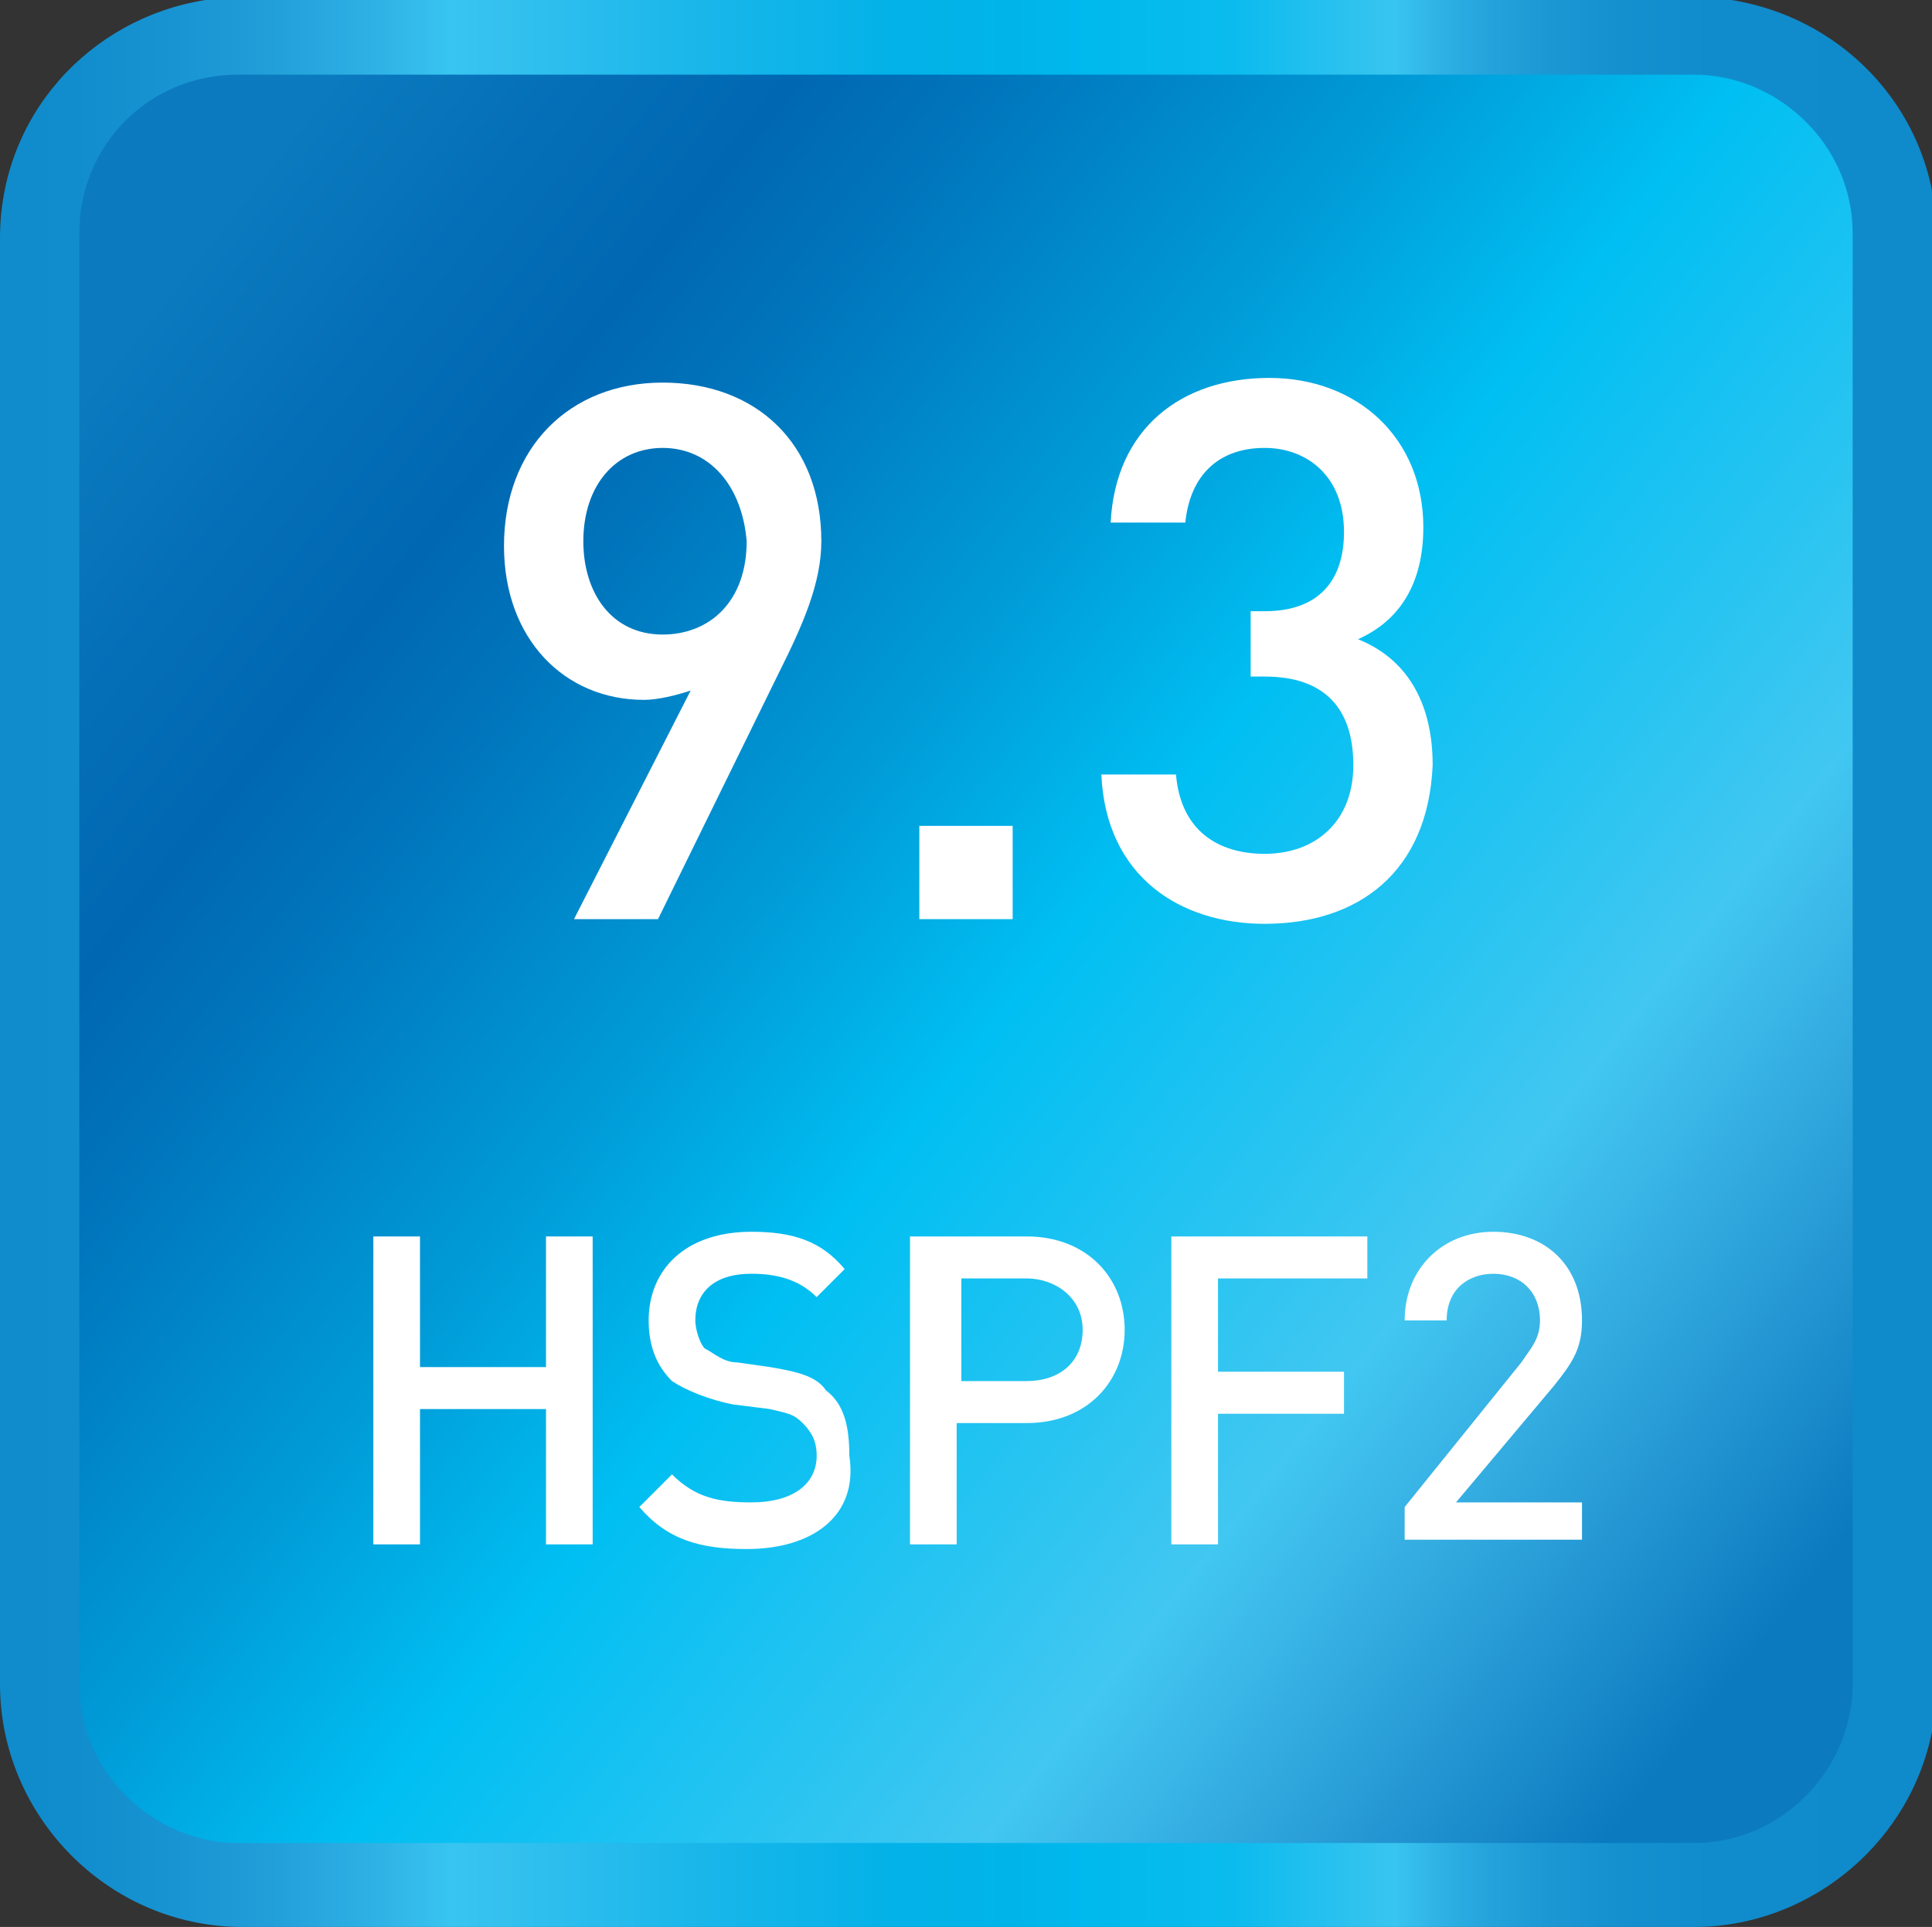
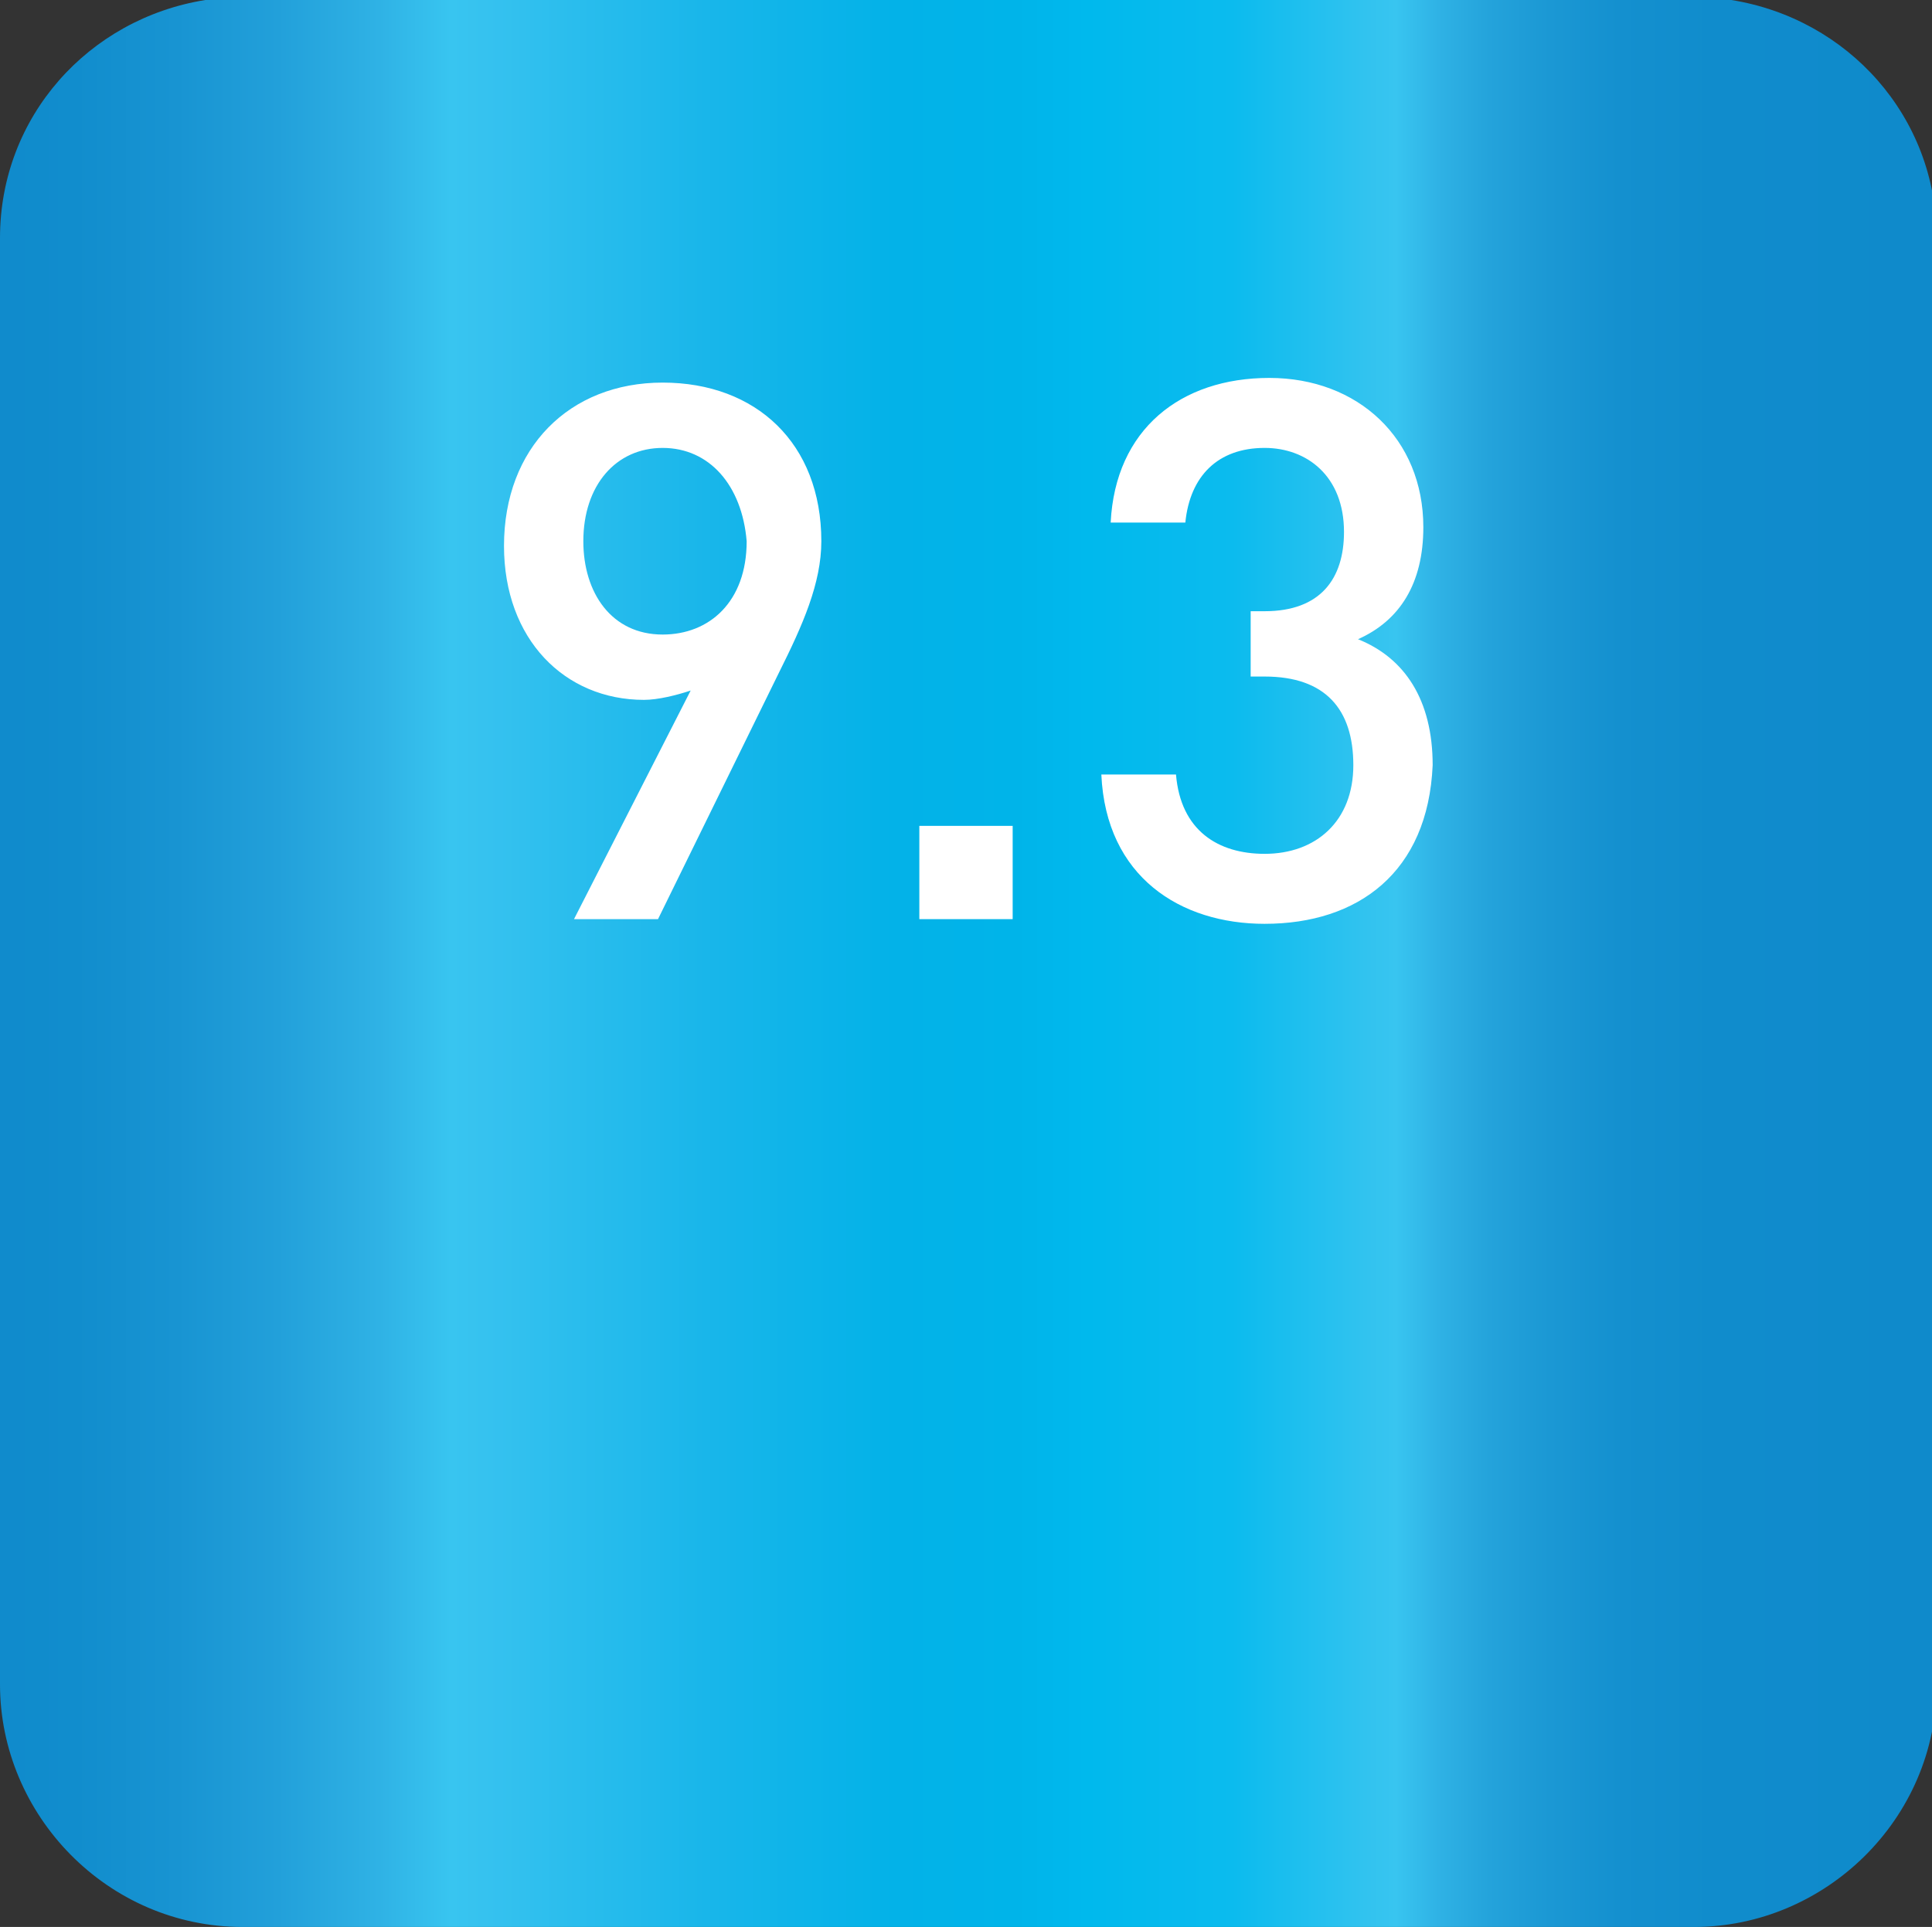
<svg xmlns="http://www.w3.org/2000/svg" xmlns:xlink="http://www.w3.org/1999/xlink" xml:space="preserve" id="Layer_1" x="0" y="0" enable-background="new 0 0 41.4 41.3" version="1.1" viewBox="0 0 41.4 41.3">
  <rect x="0" y="0" width="41.4" height="41.3" fill="#333333" stroke="none" />
  <style>.st2{fill:#fff}</style>
  <g>
    <g>
      <defs>
        <path id="SVGID_1_" d="M4.4 0C1.9.4 0 2.5 0 5.1v31c0 2.8 2.3 5.2 5.2 5.2h31.1c2.8 0 5.2-2.3 5.2-5.2v-31c0-2.6-1.9-4.7-4.4-5.1H4.4z" />
      </defs>
      <clipPath id="SVGID_00000150791071013997007740000011120079081778381464_">
        <use xlink:href="#SVGID_1_" overflow="visible" />
      </clipPath>
      <linearGradient id="SVGID_00000132799043087287218590000001860573083147464586_" x1="-286.819" x2="-285.819" y1="423.191" y2="423.191" gradientTransform="translate(12140.253 -17893.082) scale(42.33)" gradientUnits="userSpaceOnUse">
        <stop offset="0" stop-color="#0f8acb" />
        <stop offset=".052" stop-color="#118dcd" />
        <stop offset=".104" stop-color="#1894d2" />
        <stop offset=".156" stop-color="#22a0da" />
        <stop offset=".208" stop-color="#2fb2e5" />
        <stop offset=".245" stop-color="#38c5f0" />
        <stop offset=".262" stop-color="#36c2ef" />
        <stop offset=".376" stop-color="#19b6ea" />
        <stop offset=".472" stop-color="#03b2e8" />
        <stop offset=".534" stop-color="#00b4e9" />
        <stop offset=".566" stop-color="#00b8ed" />
        <stop offset=".571" stop-color="#00b9ed" />
        <stop offset=".646" stop-color="#0bbbee" />
        <stop offset=".716" stop-color="#32c3ef" />
        <stop offset=".73" stop-color="#38c5f0" />
        <stop offset=".752" stop-color="#2fb2e5" />
        <stop offset=".778" stop-color="#24a3db" />
        <stop offset=".809" stop-color="#1b98d4" />
        <stop offset=".845" stop-color="#1490cf" />
        <stop offset=".893" stop-color="#108ccc" />
        <stop offset="1" stop-color="#0f8acb" />
      </linearGradient>
      <path fill="url(#SVGID_00000132799043087287218590000001860573083147464586_)" d="M0 0h41.4v41.3H0z" clip-path="url(#SVGID_00000150791071013997007740000011120079081778381464_)" />
    </g>
    <g>
      <defs>
-         <path id="SVGID_00000052785269787763541740000003375124743374731933_" d="M5.1 1.6C3.2 1.6 1.7 3.1 1.7 5v31.1c0 1.9 1.6 3.4 3.4 3.4h31.2c1.9 0 3.4-1.6 3.4-3.4V5c0-1.9-1.6-3.4-3.4-3.4H5.1z" />
+         <path id="SVGID_00000052785269787763541740000003375124743374731933_" d="M5.1 1.6C3.2 1.6 1.7 3.1 1.7 5v31.1c0 1.9 1.6 3.4 3.4 3.4c1.9 0 3.4-1.6 3.4-3.4V5c0-1.9-1.6-3.4-3.4-3.4H5.1z" />
      </defs>
      <clipPath id="SVGID_00000137132794410146096370000015360117134741481146_">
        <use xlink:href="#SVGID_00000052785269787763541740000003375124743374731933_" overflow="visible" />
      </clipPath>
      <linearGradient id="SVGID_00000053512973865872540950000003549739853231909006_" x1="-283.069" x2="-282.069" y1="422.906" y2="422.906" gradientTransform="scale(45.135) rotate(38 472.386 622.67)" gradientUnits="userSpaceOnUse">
        <stop offset="0" stop-color="#0b7abf" />
        <stop offset=".107" stop-color="#036db6" />
        <stop offset=".175" stop-color="#0068b2" />
        <stop offset=".247" stop-color="#0075bc" />
        <stop offset=".401" stop-color="#009ad7" />
        <stop offset=".528" stop-color="#00bff2" />
        <stop offset=".766" stop-color="#41c7f1" />
        <stop offset=".817" stop-color="#3ab6e7" />
        <stop offset=".92" stop-color="#2294d1" />
        <stop offset="1" stop-color="#0b7abf" />
      </linearGradient>
-       <path fill="url(#SVGID_00000053512973865872540950000003549739853231909006_)" d="m-16.8 25.2 42.1 32.9L58.2 16 16.1-16.9z" clip-path="url(#SVGID_00000137132794410146096370000015360117134741481146_)" />
    </g>
    <g>
      <path d="m16.7 14.4-2.6 5.3h-1.8l2.5-4.9c-.3.1-.7.2-1 .2-1.7 0-3-1.3-3-3.3 0-2.1 1.4-3.5 3.4-3.5s3.4 1.3 3.4 3.4c0 .9-.4 1.8-.9 2.8zm-2.5-4.8c-1 0-1.7.8-1.7 2 0 1.1.6 2 1.7 2 1 0 1.8-.7 1.8-2-.1-1.2-.8-2-1.8-2zM19.7 19.7v-2h2v2h-2zM27.1 19.8c-1.8 0-3.4-1-3.5-3.2h1.6c.1 1.2.9 1.7 1.9 1.7 1.1 0 1.9-.7 1.9-1.9s-.6-1.9-1.9-1.9h-.3v-1.4h.3c1.2 0 1.7-.7 1.7-1.7 0-1.2-.8-1.8-1.7-1.8-1 0-1.6.6-1.7 1.6h-1.6c.1-2 1.5-3.1 3.4-3.1s3.3 1.3 3.3 3.2c0 1.2-.5 2-1.4 2.4 1 .4 1.6 1.3 1.6 2.7-.1 2.3-1.6 3.4-3.6 3.4z" class="st2" />
    </g>
    <g>
-       <path d="M11.7 33.1v-2.9H9v2.9H8v-6.6h1v2.8h2.7v-2.8h1v6.6h-1zM16 33.2c-1 0-1.7-.2-2.3-.9l.7-.7c.5.5 1 .6 1.7.6.9 0 1.4-.4 1.4-1 0-.3-.1-.5-.3-.7-.2-.2-.3-.2-.7-.3l-.8-.1c-.5-.1-1-.3-1.3-.5-.3-.3-.5-.7-.5-1.3 0-1.1.8-1.9 2.2-1.9.9 0 1.5.2 2 .8l-.6.6c-.4-.4-.9-.5-1.4-.5-.8 0-1.2.4-1.2 1 0 .2.1.5.2.6.2.1.4.3.7.3l.7.1c.6.1 1 .2 1.2.5.4.3.5.8.5 1.4.2 1.3-.8 2-2.2 2zM22 30.5h-1.5v2.6h-1v-6.6H22c1.3 0 2.1.9 2.1 2s-.8 2-2.1 2zm0-3.1h-1.4v2.2H22c.7 0 1.2-.4 1.2-1.1s-.6-1.1-1.2-1.1zM26.1 27.4v2h2.7v.9h-2.7v2.8h-1v-6.6h4.2v.9h-3.2zM30.1 33.1v-.8l2.5-3.1c.2-.3.4-.5.4-.9 0-.6-.4-1-1-1-.5 0-1 .3-1 1h-.9c0-1.1.8-1.9 1.9-1.9 1.1 0 1.9.7 1.9 1.9 0 .6-.2.9-.6 1.4l-2.1 2.5h2.7v.8h-3.8z" class="st2" />
-     </g>
+       </g>
  </g>
</svg>